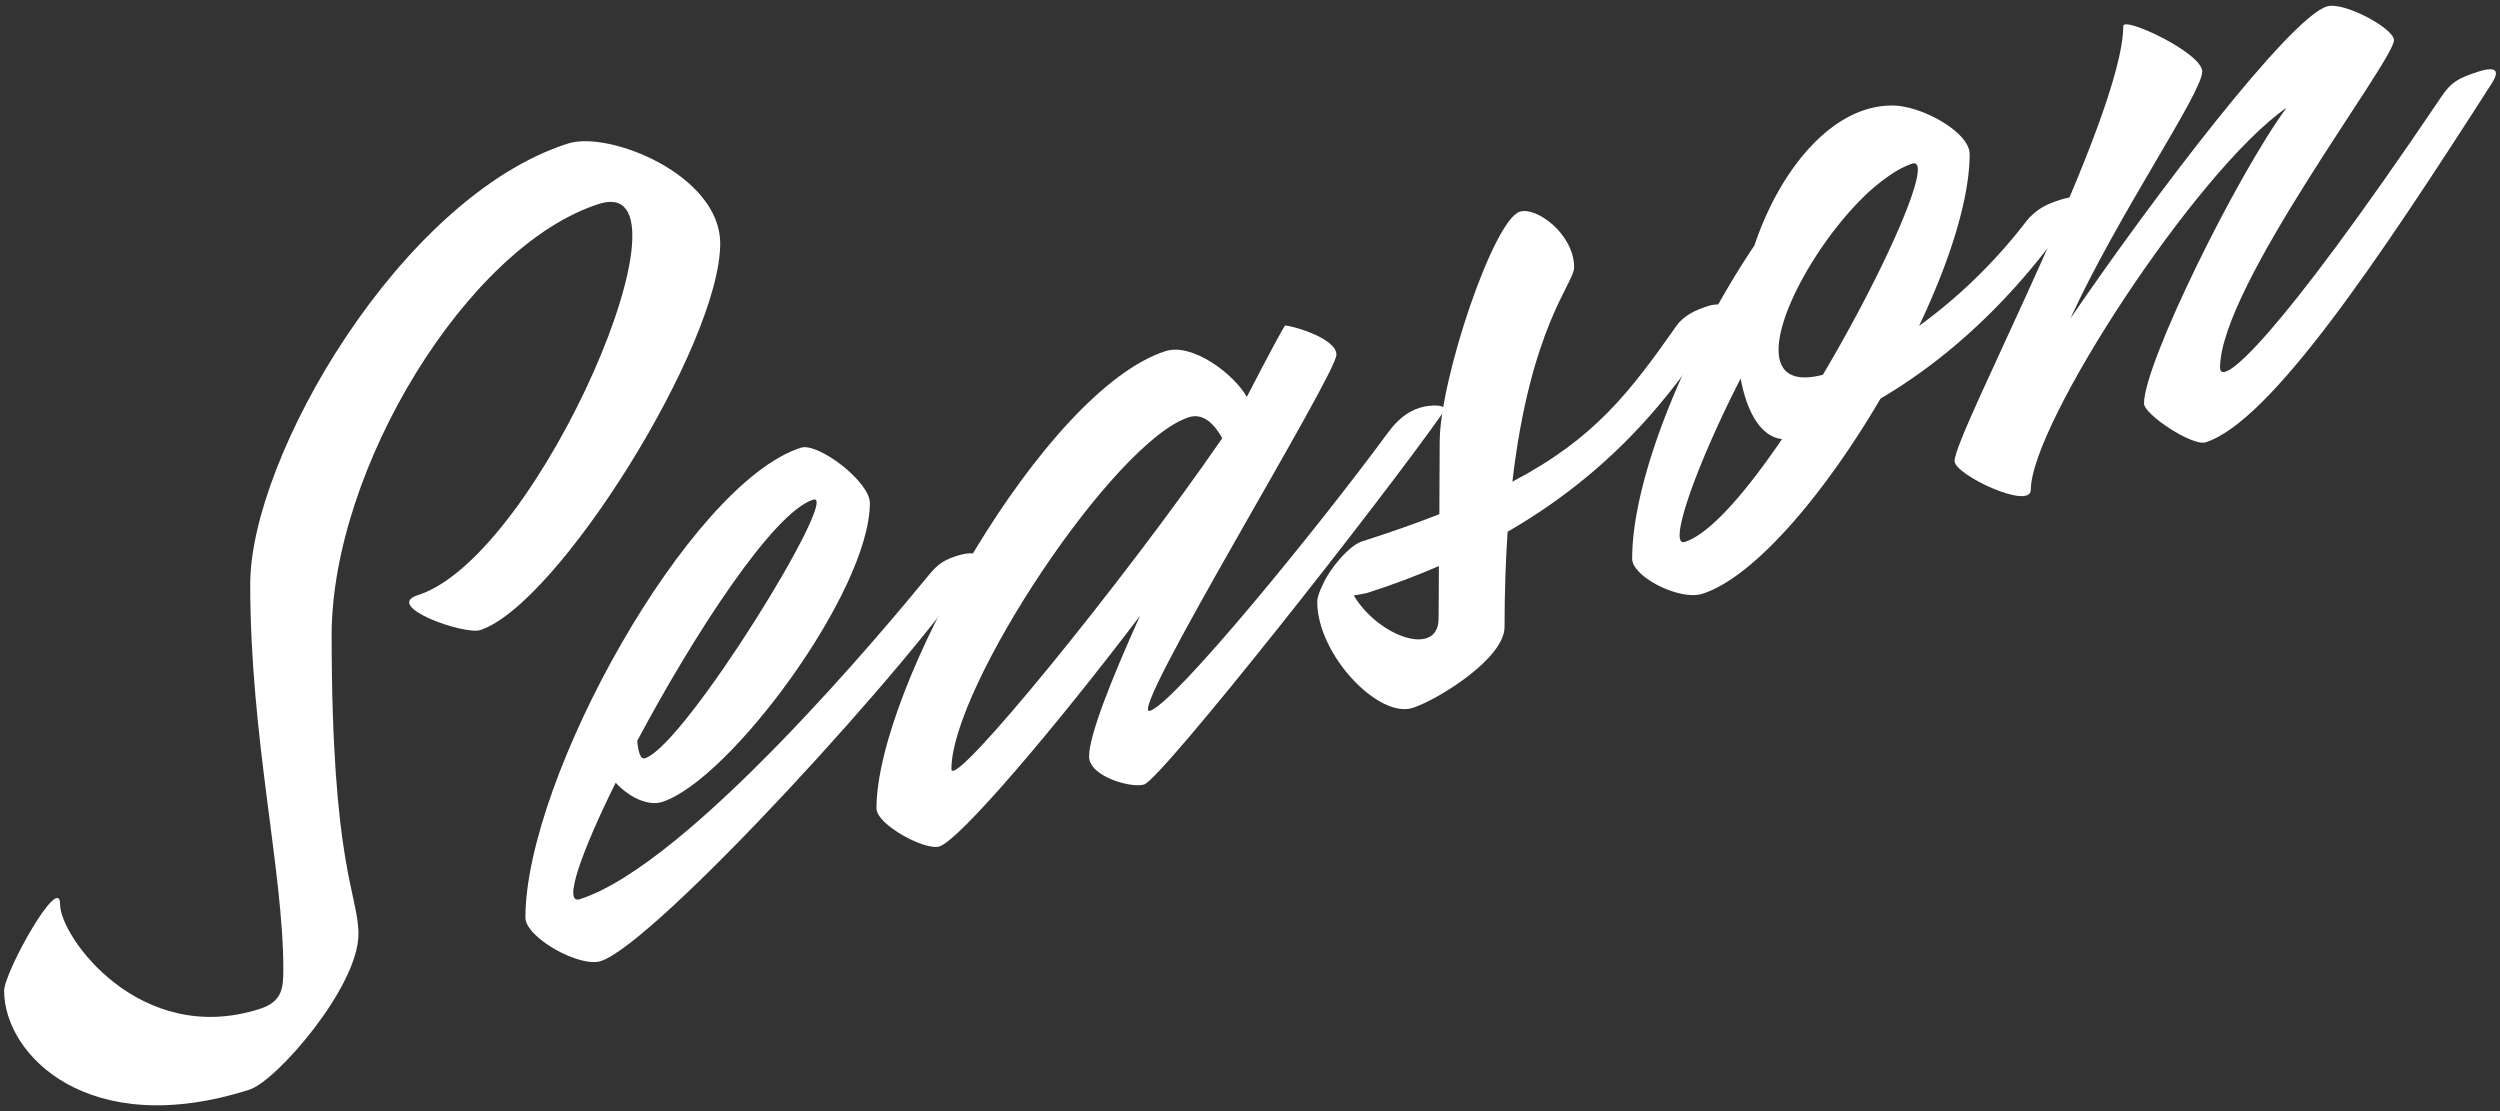
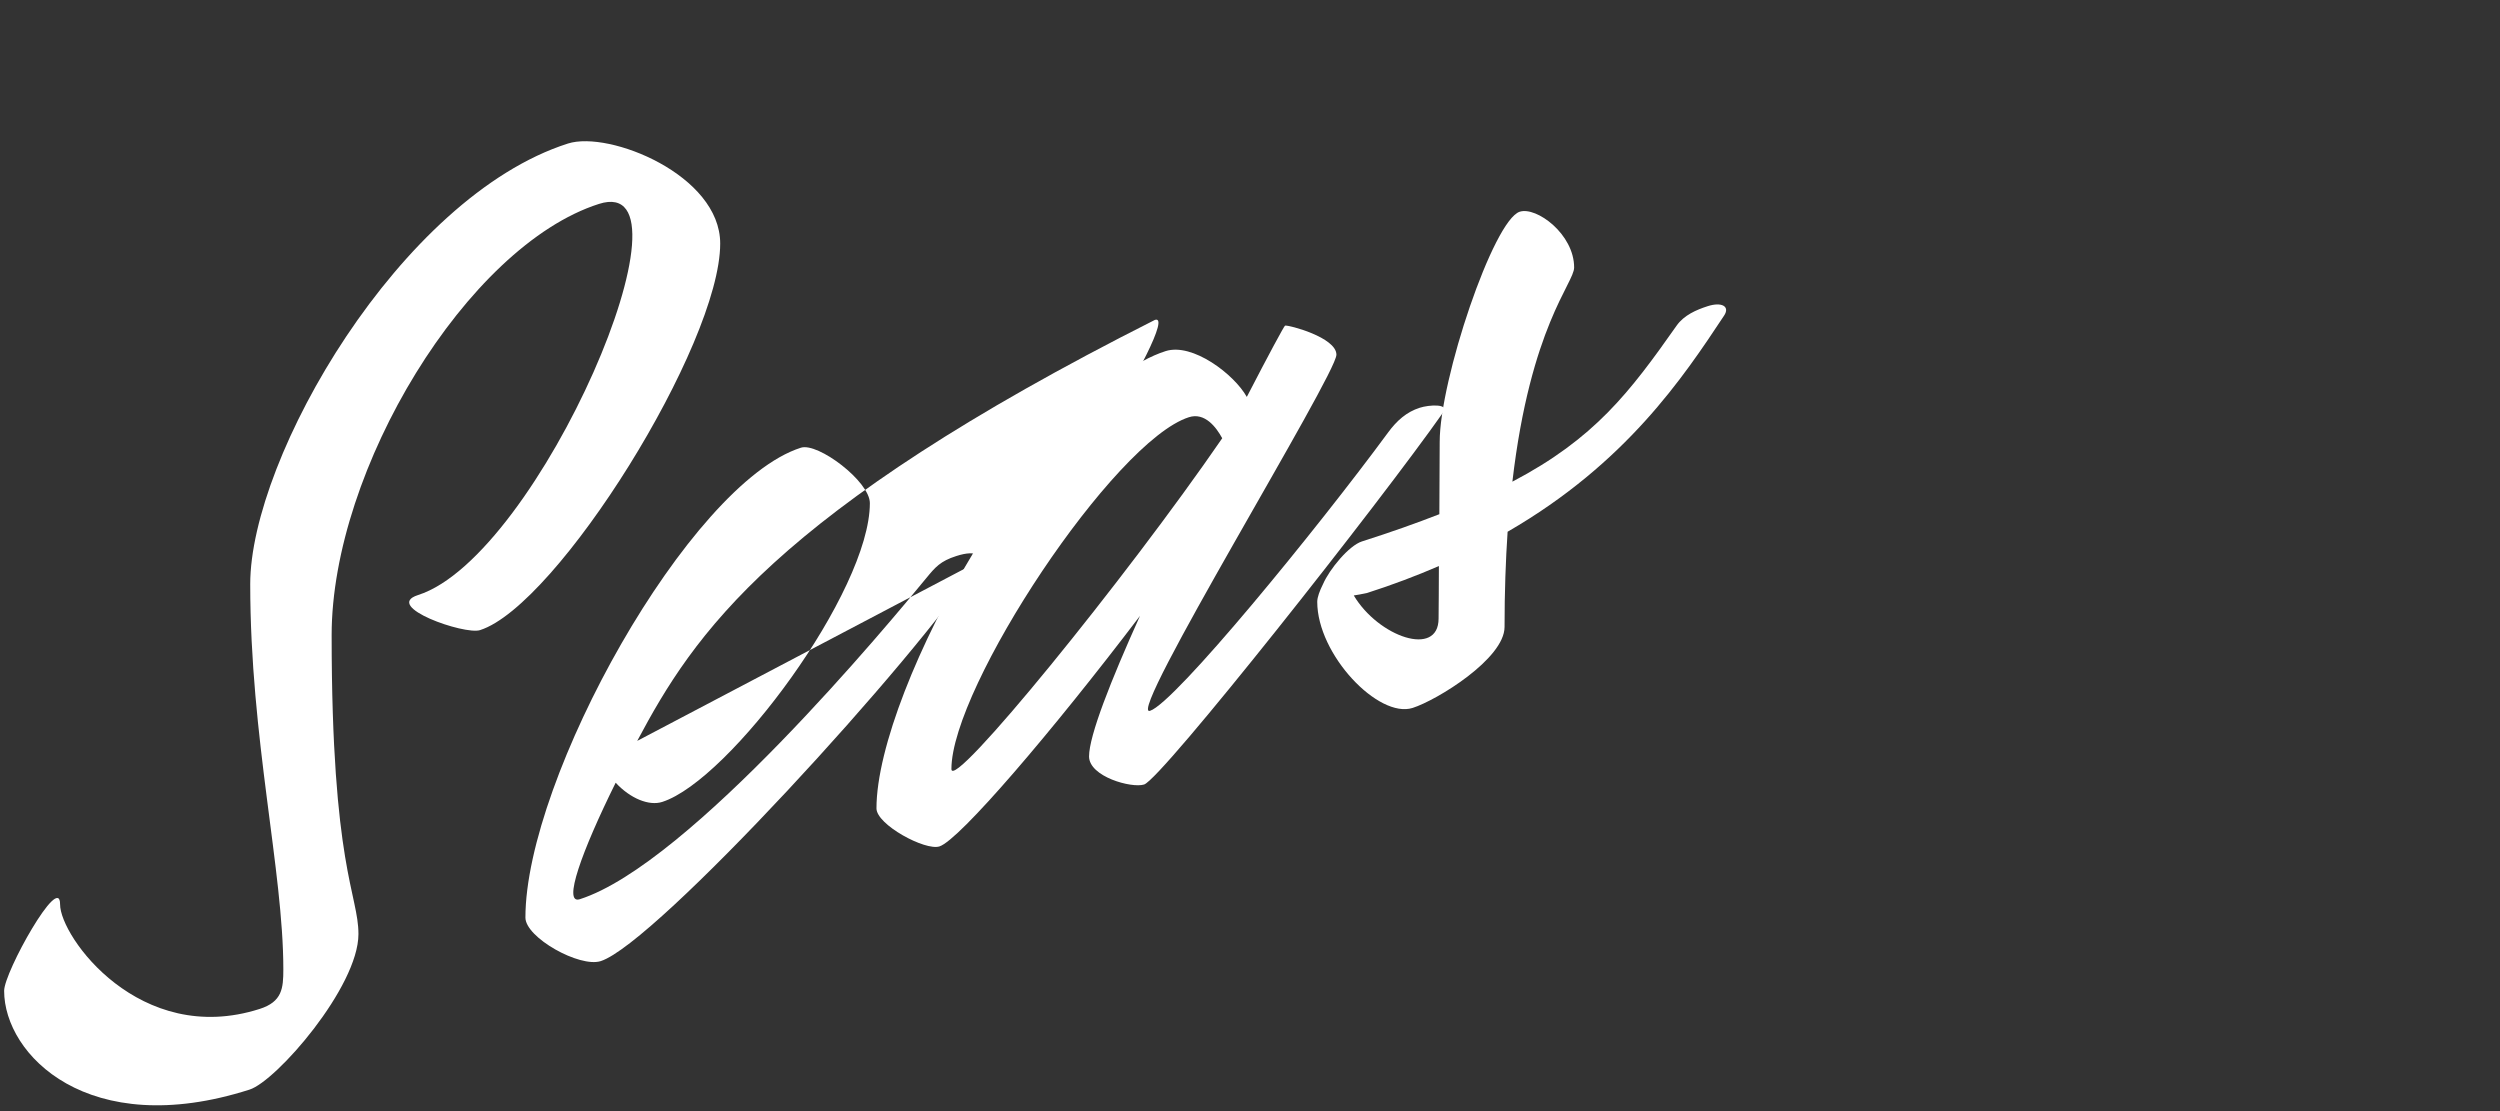
<svg xmlns="http://www.w3.org/2000/svg" id="レイヤー_1" data-name="レイヤー 1" viewBox="0 0 900 400">
  <rect x="0" y="0" width="900" height="400" fill="#333333" stroke="none" />
  <defs>
    <style>.cls-1{fill:#fff;}</style>
  </defs>
  <path class="cls-1" d="M150.49,214.22c43.86-14,102.79-152.84,65.14-140.81C168.17,88.57,119.39,169,119.39,228.65c0,83.28,9.65,93.31,9.65,107.62,0,19-29.59,53-39.24,56-58,18.52-88.31-12.56-88.31-35.57,0-6.76,20.15-42.77,20.14-31.13S50.35,377,93.47,363.22c8.12-2.59,8.53-7.44,8.53-14.25,0-35.52-11.92-83.18-11.92-138.7,0-45.63,54.14-139.36,114.38-158.6,14.88-4.75,54.82,11.37,54.81,36,0,36.42-58.65,130.29-86.45,139.17C167.26,228.65,137.69,218.31,150.49,214.22Z" />
-   <path class="cls-1" d="M352.46,202C330.2,236.84,236,339.69,216.27,346c-7.59,2.43-27.12-8.48-27.12-15.66,0-50.17,59-156.32,99.16-169.16,6.14-2,24.85,12.18,24.84,19.94,0,31.77-50.5,99.83-74.77,107.58-4.69,1.5-11.44-1.2-16.74-6.92-12.3,24.85-19.14,43.93-12.92,41.94,39.53-12.63,111.66-99.65,124.75-115.61,3.22-3.92,5.08-6.11,10.78-7.93C352,197.68,353.39,200.58,352.46,202ZM229.4,266.72c.37,4,1.14,6.78,2.83,6.24,14.43-4.61,70.87-96.4,60.49-93.08C278.31,184.48,249.73,228.53,229.4,266.72Z" />
+   <path class="cls-1" d="M352.46,202C330.2,236.84,236,339.69,216.27,346c-7.59,2.43-27.12-8.48-27.12-15.66,0-50.17,59-156.32,99.16-169.16,6.14-2,24.85,12.18,24.84,19.94,0,31.77-50.5,99.83-74.77,107.58-4.69,1.5-11.44-1.2-16.74-6.92-12.3,24.85-19.14,43.93-12.92,41.94,39.53-12.63,111.66-99.65,124.75-115.61,3.22-3.92,5.08-6.11,10.78-7.93C352,197.68,353.39,200.58,352.46,202Zc.37,4,1.14,6.78,2.83,6.24,14.43-4.61,70.87-96.4,60.49-93.08C278.31,184.48,249.73,228.53,229.4,266.72Z" />
  <path class="cls-1" d="M519.57,148.42c-22.68,32.32-101.3,131.94-107.69,134-4.46,1.42-19.82-2.8-19.82-10.11,0-7.46,7.89-27.44,18.34-50.6-31.69,41.74-65.06,80.74-72.2,83-5.11,1.64-22.67-7.83-22.67-13.68,0-43.44,60.45-150.69,104.09-164.63,9.69-3.1,24.71,8.38,29.23,16.49,7.84-15.19,13.45-25.56,13.76-25.66,1.1-.35,18.5,4.2,18.5,10.46C481.11,135,405,258.78,414,255.9s60.17-65.48,85.64-100.11c3.17-4.33,6.71-7.49,11.48-9C514.46,145.71,521.82,145.25,519.57,148.42ZM440,157.77c-2.11-3.88-6.22-9.43-12-7.57-26.93,8.6-85.49,97.06-85.49,126.65C342.51,285.39,405.28,208.3,440,157.77Z" />
  <path class="cls-1" d="M620.68,113.61c-14.75,22.26-35.23,53.12-77.94,77.82-.69,10.27-1.1,21.64-1.1,34.27,0,11.43-24.32,26.35-33.08,29.15-12.3,3.92-34.35-19.18-34.35-38.21,0-1.64.89-4,2.08-6.36,2.35-5.43,9.38-13.89,14-15.36,10.45-3.33,19.6-6.58,27.88-9.81.07-9.31.12-18.63.12-26,0-22.38,19.33-79.86,28.82-82.89,6-1.93,19.58,8.06,19.58,20.08,0,5.63-15.71,21.24-22.23,77.1,29.62-15.55,42.2-32.12,59.12-56.17,2.66-3.78,7.13-5.7,11.17-7C619.75,108.61,622.9,110.25,620.68,113.61ZM518,203.78c-8,3.46-16.59,6.73-25.91,9.71,0,0-2.08.45-4.73.88,8.89,14.91,30.53,22.42,30.53,8.3C517.91,218.75,518,211.85,518,203.78Z" />
-   <path class="cls-1" d="M747.86,74.47c-23.32,34.75-48.85,56.07-70.85,69-20,34.14-45.41,64.3-64.13,70.28-8.22,2.63-25.3-6.15-25.3-12.61,0-29.15,19.63-76.49,44-112.75C640.9,60.6,660.05,37.55,681.65,38c10.54.23,27.42,9.69,27.42,17.46,0,16.3-7.3,38.86-18.21,61.88a188.5,188.5,0,0,0,37.78-36.61c4.34-5.91,9.18-7.55,13.15-8.82S750.91,69.93,747.86,74.47ZM641.54,158.06c-8-.84-12.85-10.53-14.9-21.81-16.31,31.82-26.33,60.83-20.1,58.84C615.63,192.19,628.55,177.15,641.54,158.06Zm46.84-99.14A31.87,31.87,0,0,0,682,62c-1.05.64-2.11,1.4-3.19,2.18s-2.06,1.55-3.1,2.4c-1.42,1.17-2.84,2.37-4.25,3.72-.2.2-.41.43-.61.62-24.48,24-46.65,72.3-14.62,64C678.64,97.18,696.64,56.27,688.38,58.92Z" />
-   <path class="cls-1" d="M897,30.07c-41.16,64.2-79.73,121.72-103,129.17-4.66,1.49-22.16-10-22.16-14,0-14.46,33.37-82,51.32-106.47-32.67,22.77-92.07,114.06-92.07,137.54,0,7.51-27.46-5.36-27.45-10.35,0-9.93,60.62-123.45,60.74-156.59,0-3.6,28.43,9.64,28.42,16.39,0,7.68-30.32,51.44-47.45,88.89,30.5-44.7,79-108.14,92.29-112.32,6-1.92,24.21,7.88,24.19,12.14,0,7.38-62.61,88.69-62.61,117.88,0,7.27,19.19-7.87,79.84-97.77,3.14-4.64,5.6-6.4,13-8.75S899.59,26.06,897,30.07Z" />
</svg>